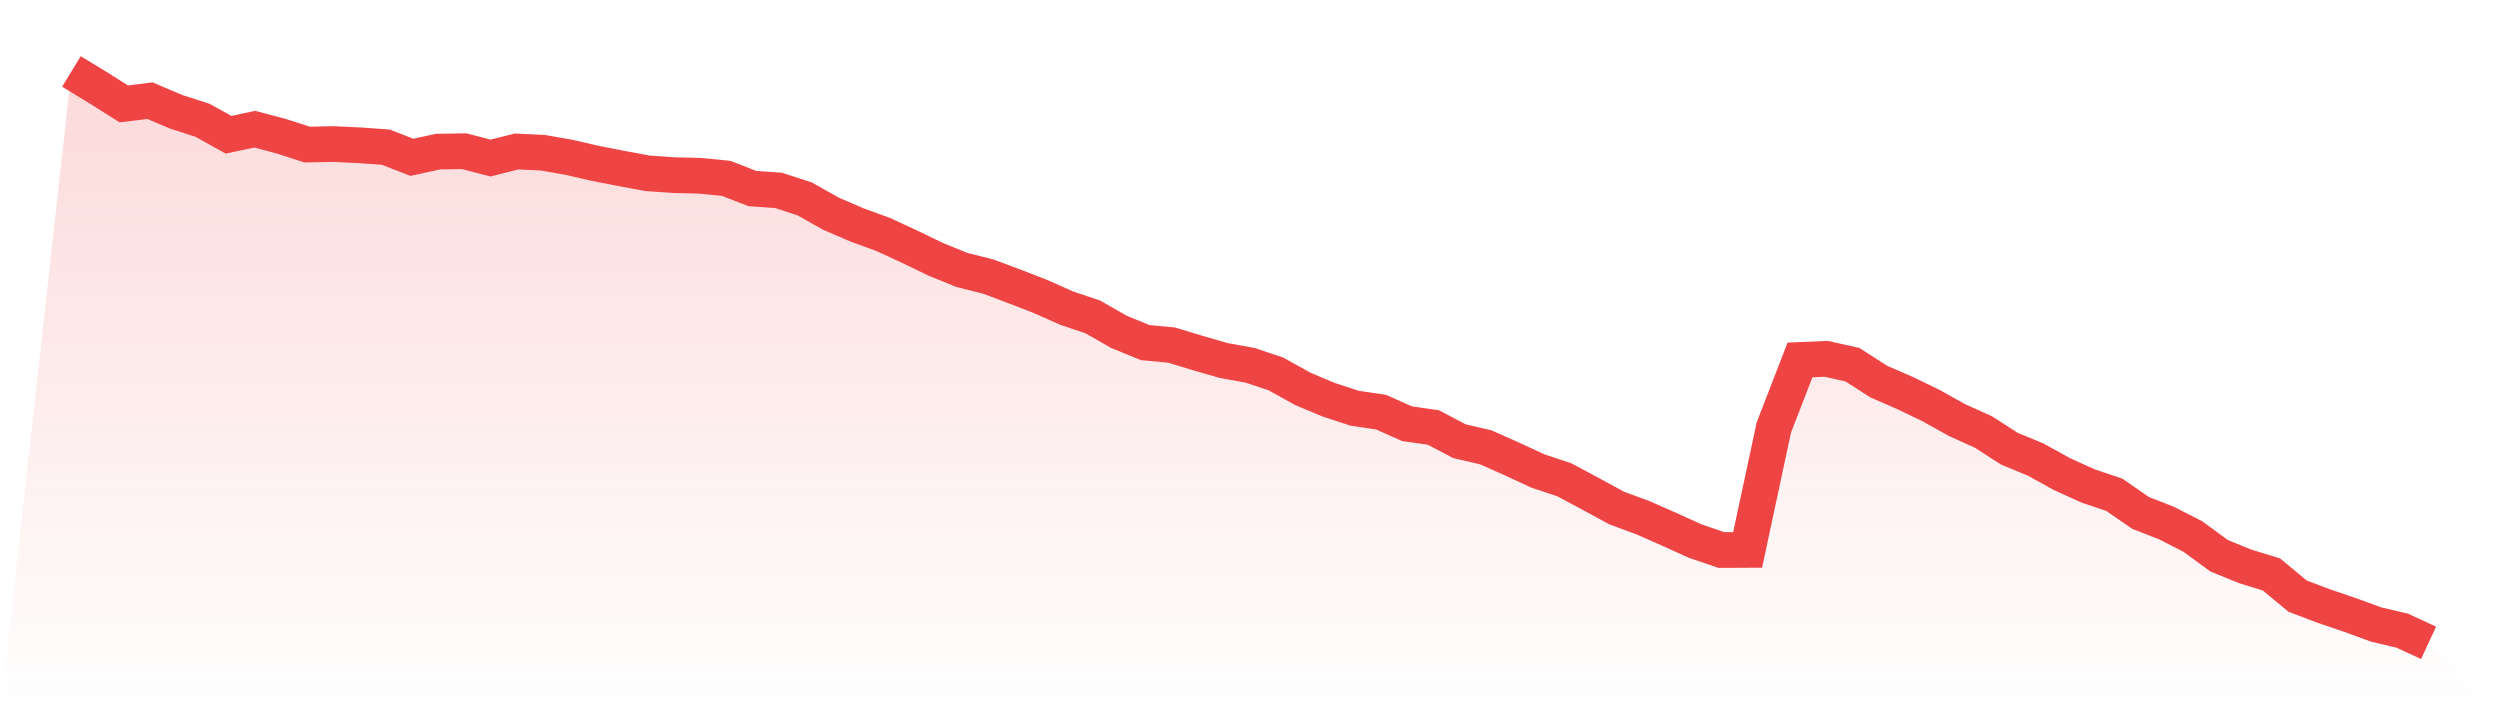
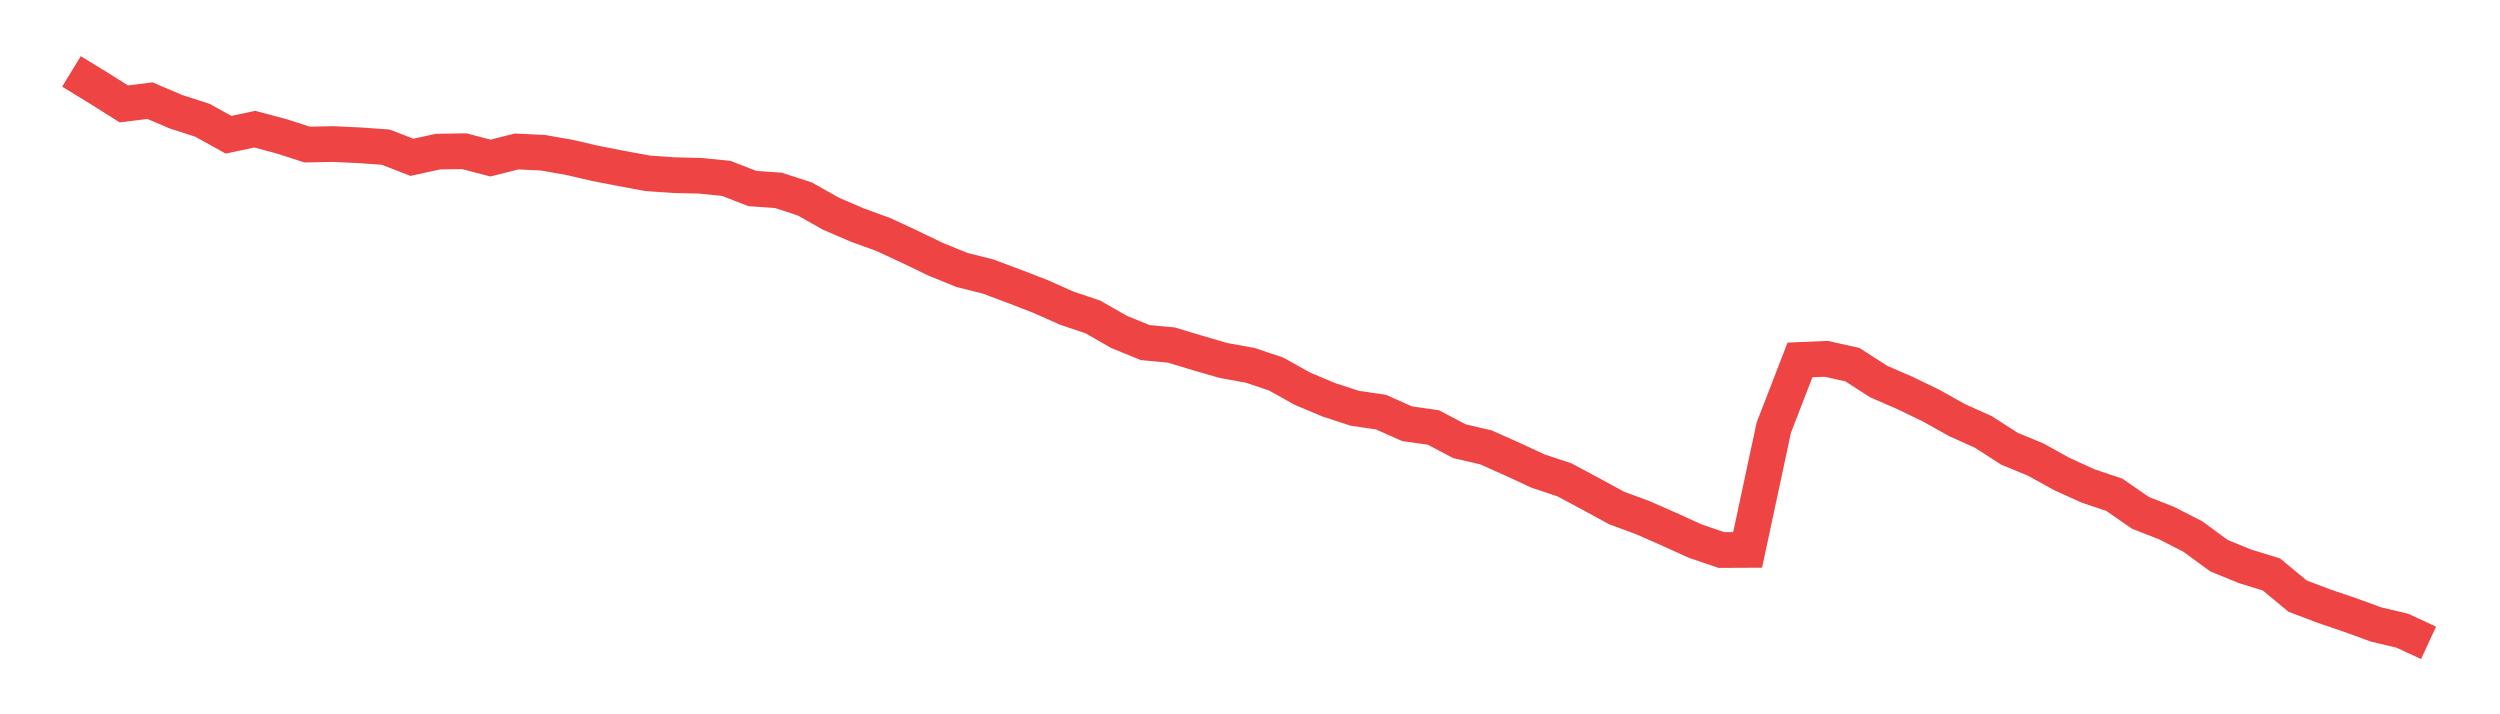
<svg xmlns="http://www.w3.org/2000/svg" viewBox="0 0 140 40">
  <defs>
    <linearGradient id="gradient" x1="0" x2="0" y1="0" y2="1">
      <stop offset="0%" stop-color="#ef4444" stop-opacity="0.2" />
      <stop offset="100%" stop-color="#ef4444" stop-opacity="0" />
    </linearGradient>
  </defs>
-   <path d="M4,4 L4,4 L5.467,4.895 L6.933,5.818 L8.4,5.638 L9.867,6.262 L11.333,6.734 L12.8,7.546 L14.267,7.234 L15.733,7.623 L17.2,8.095 L18.667,8.067 L20.133,8.136 L21.6,8.24 L23.067,8.809 L24.533,8.49 L26,8.469 L27.467,8.851 L28.933,8.483 L30.4,8.553 L31.867,8.809 L33.333,9.149 L34.8,9.434 L36.267,9.705 L37.733,9.809 L39.2,9.843 L40.667,9.989 L42.133,10.558 L43.6,10.662 L45.067,11.141 L46.533,11.967 L48,12.599 L49.467,13.133 L50.933,13.813 L52.4,14.521 L53.867,15.118 L55.333,15.486 L56.8,16.034 L58.267,16.603 L59.733,17.255 L61.2,17.748 L62.667,18.588 L64.133,19.185 L65.6,19.323 L67.067,19.768 L68.533,20.191 L70,20.455 L71.467,20.947 L72.933,21.766 L74.4,22.384 L75.867,22.863 L77.333,23.078 L78.8,23.73 L80.267,23.938 L81.733,24.709 L83.2,25.049 L84.667,25.701 L86.133,26.381 L87.6,26.867 L89.067,27.651 L90.533,28.449 L92,28.991 L93.467,29.636 L94.933,30.302 L96.4,30.802 L97.867,30.795 L99.333,23.945 L100.8,20.156 L102.267,20.094 L103.733,20.42 L105.2,21.364 L106.667,22.002 L108.133,22.71 L109.6,23.529 L111.067,24.188 L112.533,25.132 L114,25.736 L115.467,26.548 L116.933,27.214 L118.4,27.707 L119.867,28.72 L121.333,29.296 L122.8,30.046 L124.267,31.121 L125.733,31.718 L127.2,32.169 L128.667,33.384 L130.133,33.939 L131.6,34.439 L133.067,34.973 L134.533,35.32 L136,36 L140,40 L0,40 z" fill="url(#gradient)" />
  <path d="M4,4 L4,4 L5.467,4.895 L6.933,5.818 L8.4,5.638 L9.867,6.262 L11.333,6.734 L12.8,7.546 L14.267,7.234 L15.733,7.623 L17.2,8.095 L18.667,8.067 L20.133,8.136 L21.6,8.24 L23.067,8.809 L24.533,8.49 L26,8.469 L27.467,8.851 L28.933,8.483 L30.4,8.553 L31.867,8.809 L33.333,9.149 L34.8,9.434 L36.267,9.705 L37.733,9.809 L39.2,9.843 L40.667,9.989 L42.133,10.558 L43.6,10.662 L45.067,11.141 L46.533,11.967 L48,12.599 L49.467,13.133 L50.933,13.813 L52.4,14.521 L53.867,15.118 L55.333,15.486 L56.8,16.034 L58.267,16.603 L59.733,17.255 L61.2,17.748 L62.667,18.588 L64.133,19.185 L65.6,19.323 L67.067,19.768 L68.533,20.191 L70,20.455 L71.467,20.947 L72.933,21.766 L74.4,22.384 L75.867,22.863 L77.333,23.078 L78.8,23.73 L80.267,23.938 L81.733,24.709 L83.2,25.049 L84.667,25.701 L86.133,26.381 L87.6,26.867 L89.067,27.651 L90.533,28.449 L92,28.991 L93.467,29.636 L94.933,30.302 L96.4,30.802 L97.867,30.795 L99.333,23.945 L100.8,20.156 L102.267,20.094 L103.733,20.42 L105.2,21.364 L106.667,22.002 L108.133,22.71 L109.6,23.529 L111.067,24.188 L112.533,25.132 L114,25.736 L115.467,26.548 L116.933,27.214 L118.4,27.707 L119.867,28.72 L121.333,29.296 L122.8,30.046 L124.267,31.121 L125.733,31.718 L127.2,32.169 L128.667,33.384 L130.133,33.939 L131.6,34.439 L133.067,34.973 L134.533,35.32 L136,36" fill="none" stroke="#ef4444" stroke-width="2" />
</svg>